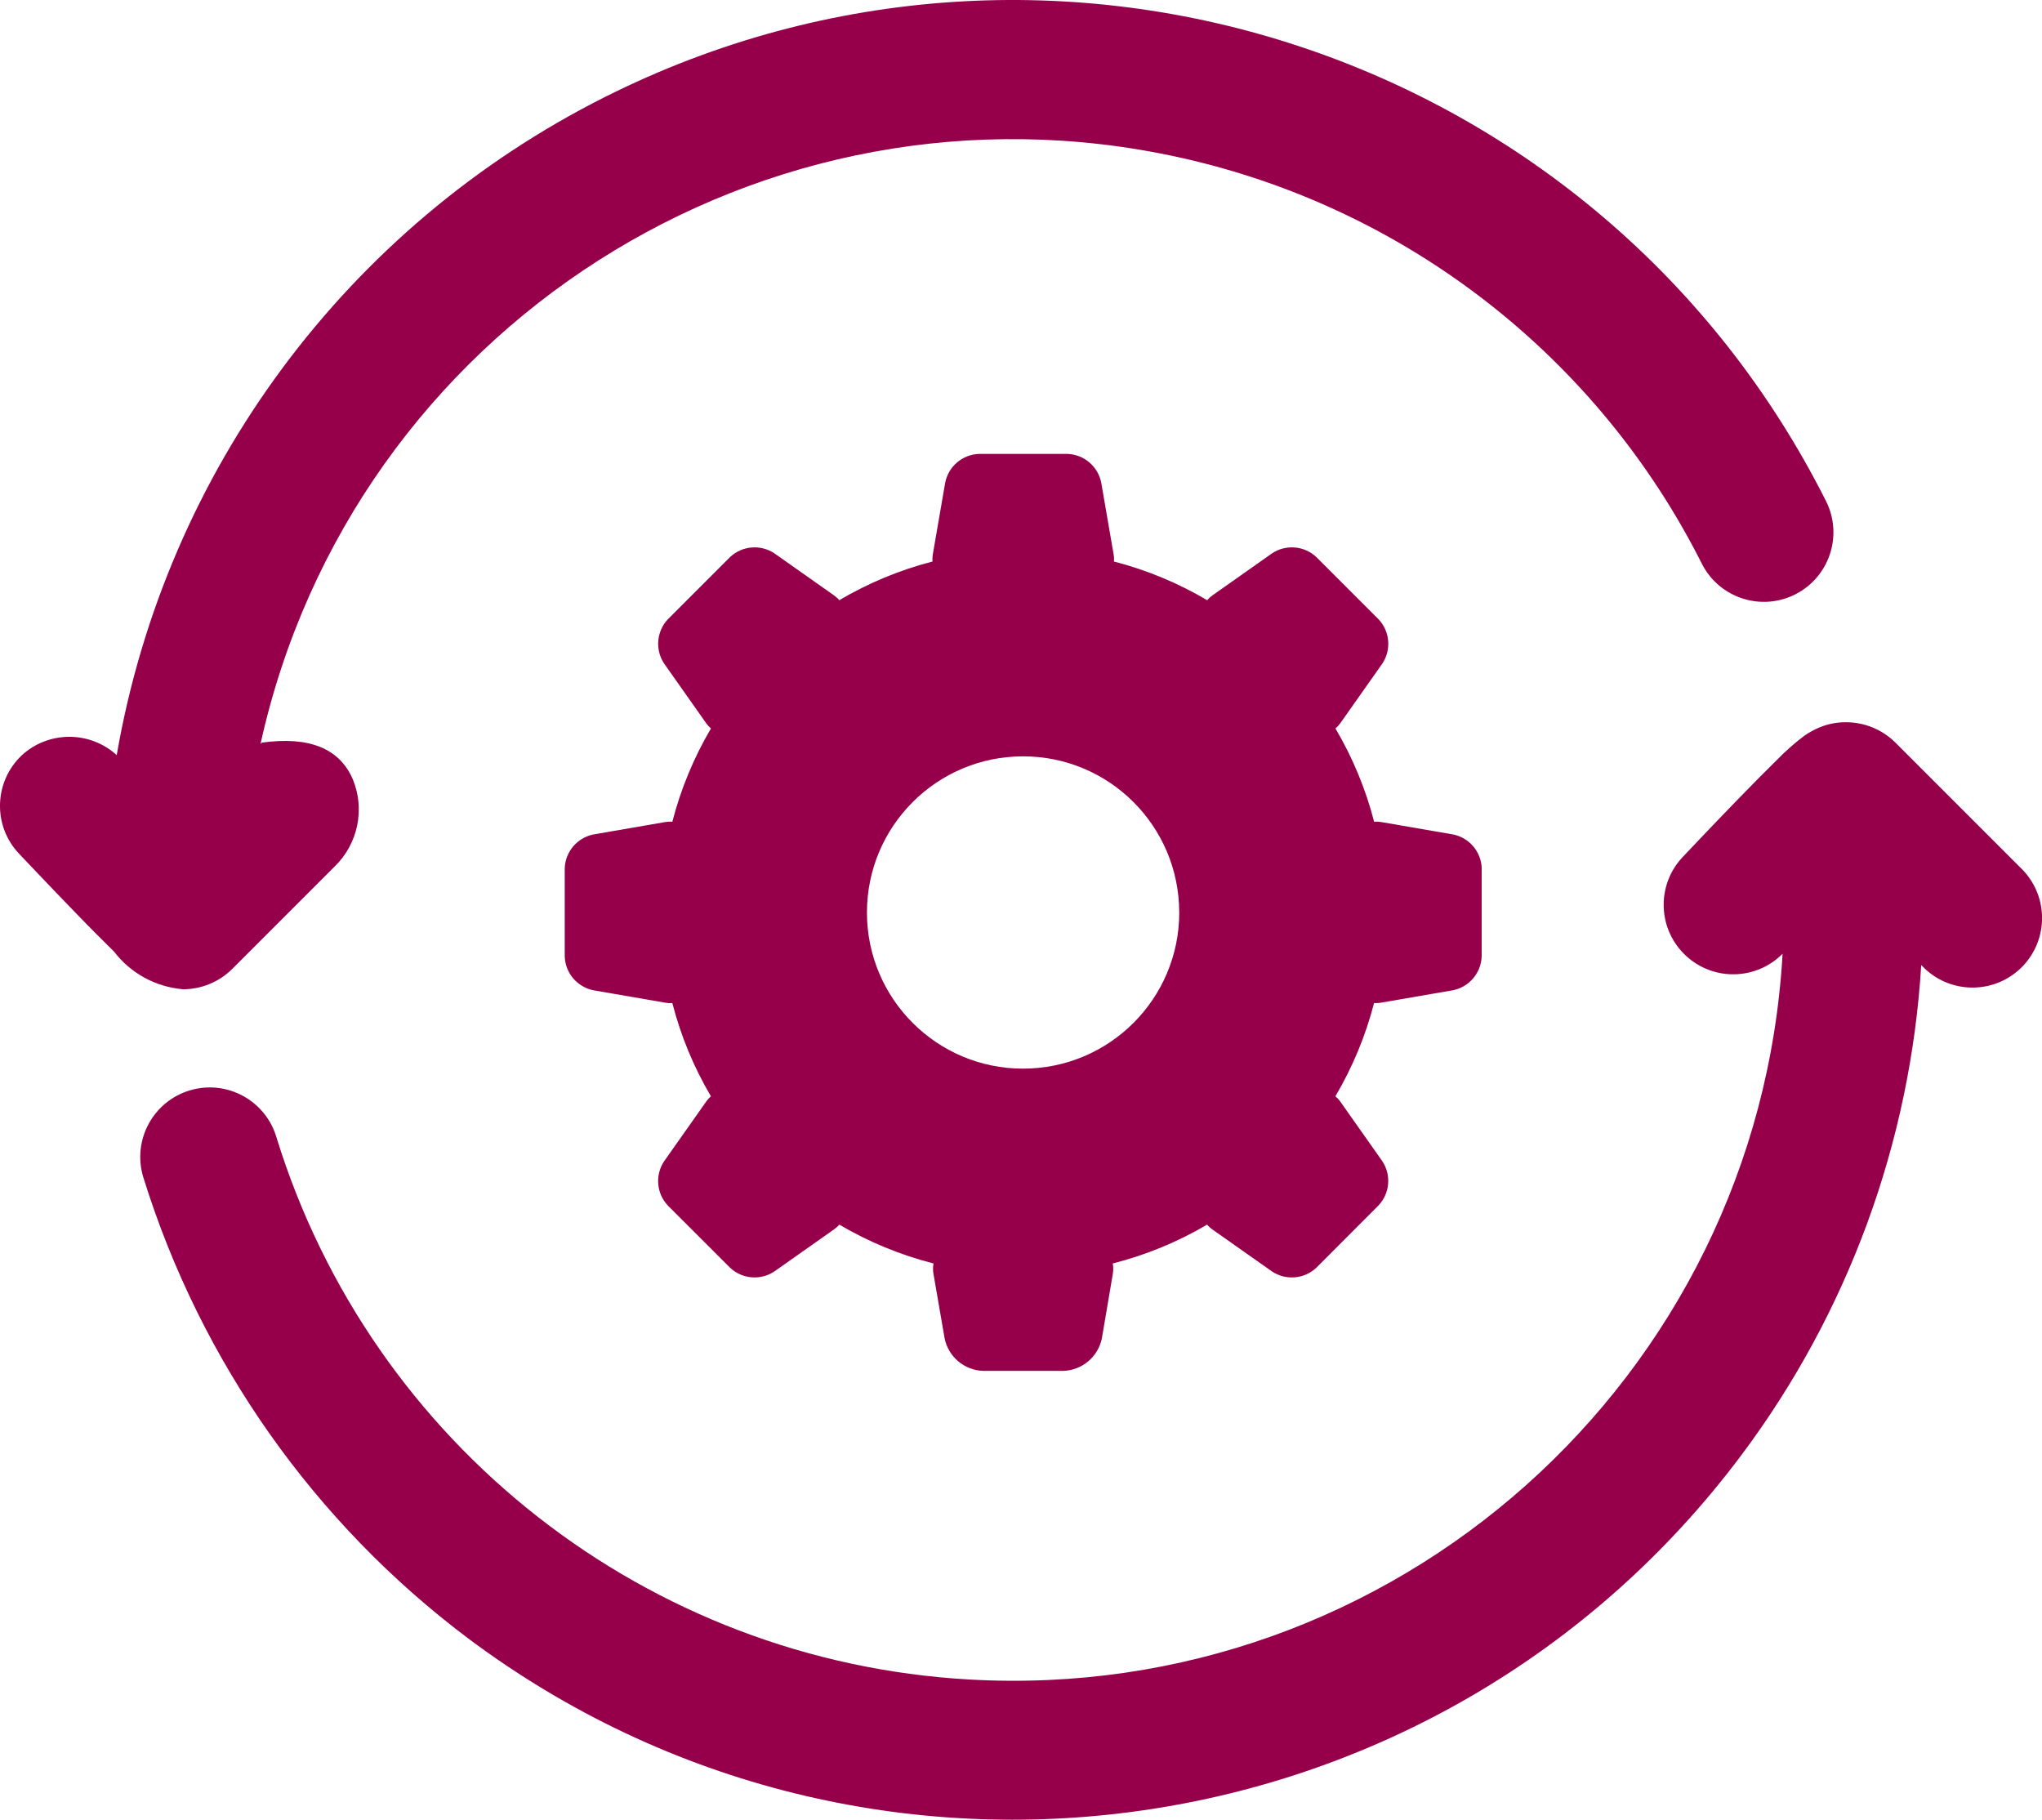
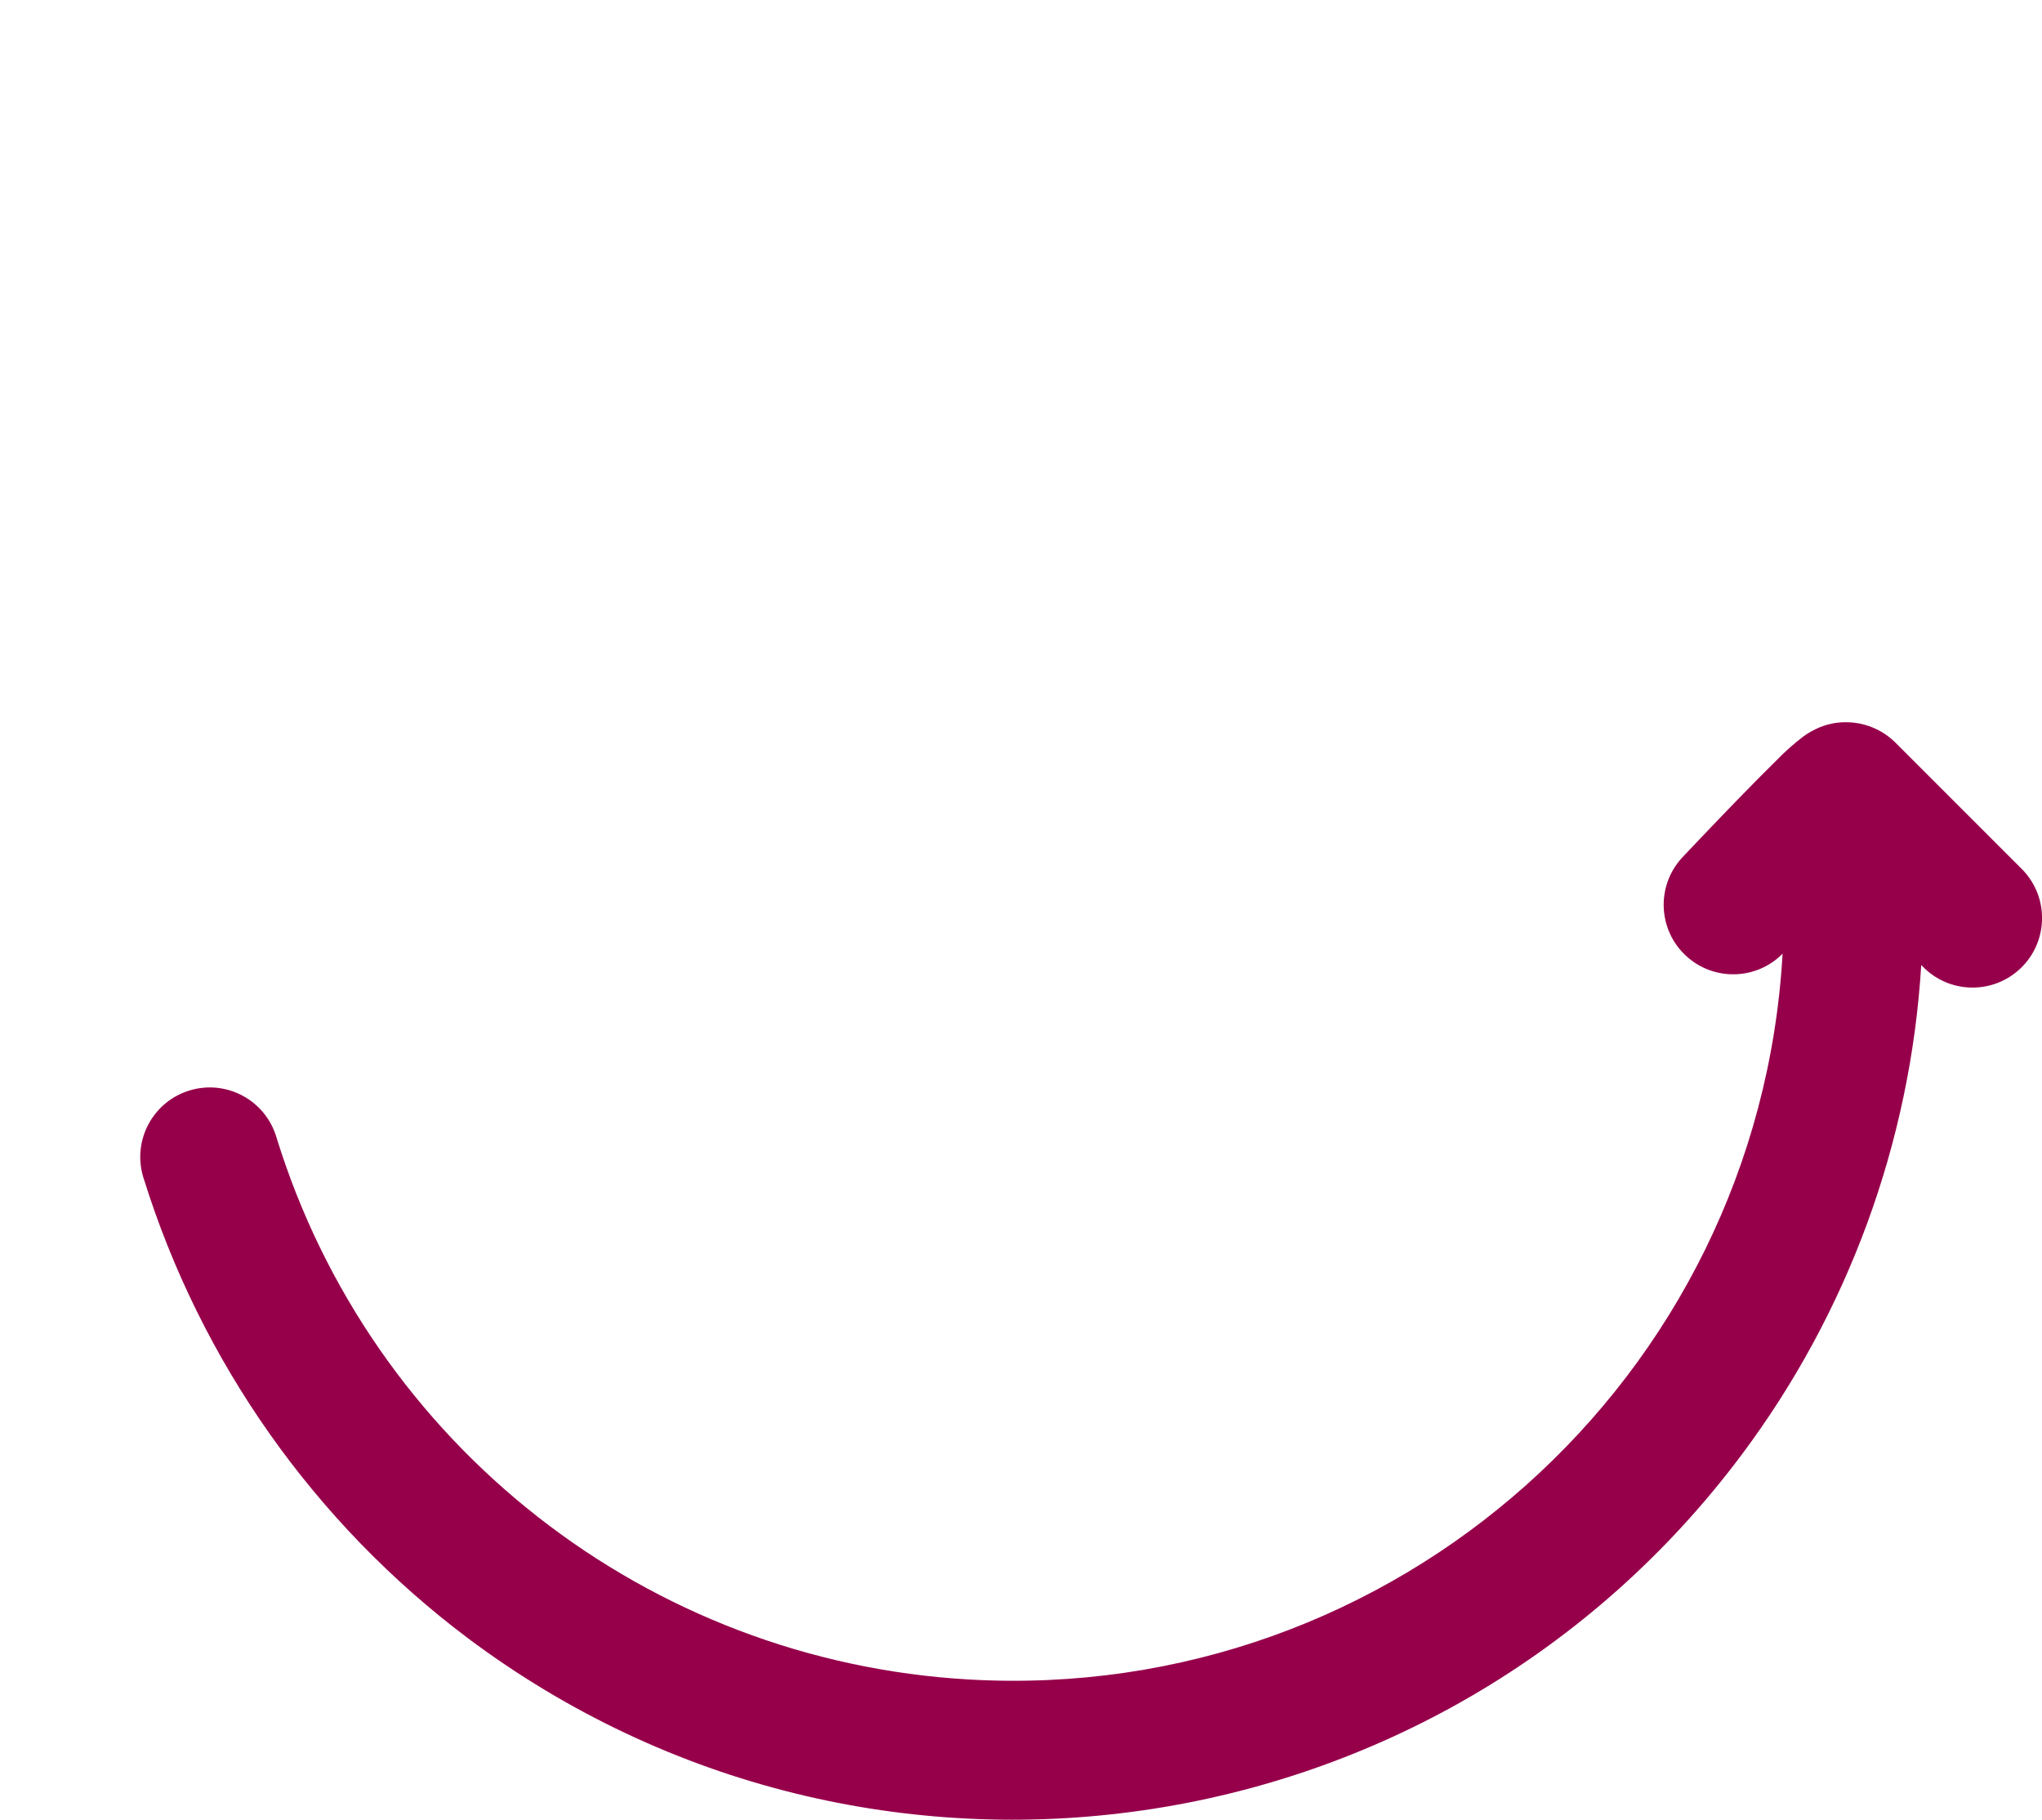
<svg xmlns="http://www.w3.org/2000/svg" id="Layer_1" version="1.1" viewBox="0 0 500 445.56">
  <g id="Group_254">
    <g id="Group_255">
-       <path id="Path_88" d="M44.79,242.21c4.53,0,8.88-1.8,12.09-5l25.09-25.09c5.7-5.55,7.45-14,4.41-21.35-3.23-7.43-10.5-10.58-22.27-8.95l-.32.32C86.28,80.35,187.03,16.06,288.82,38.55c55.45,12.25,102.44,48.82,127.94,99.56,4.3,8.36,14.56,11.66,22.92,7.36,8.27-4.25,11.6-14.34,7.49-22.67C391.93,12.86,258.02-31.48,148.08,23.77,84.95,55.49,40.62,115.26,28.58,184.88c-6.36-5.77-15.99-5.99-22.61-.52-7.15,6.1-8,16.85-1.9,24,.18.22.37.43.57.63.27.29,6.73,7.13,13.48,14.1,4,4.15,7.34,7.48,9.81,9.9,4.02,5.25,10.05,8.58,16.63,9.19.08.02.15.03.23.03Z" fill="#96004b" />
-     </g>
+       </g>
    <g id="Group_256">
      <path id="Path_89" d="M495.44,213.15l-31.32-31.32c-3.27-3.26-7.72-5.06-12.34-5-2.49.01-4.94.59-7.17,1.67-.31.14-.6.31-.9.47l-.14.07c-.7.38-1.36.8-2,1.27-2.28,1.74-4.43,3.64-6.43,5.7-2.48,2.42-5.78,5.76-9.81,9.9-6.76,6.97-13.21,13.81-13.48,14.1-6.36,6.93-5.9,17.69,1.03,24.05,6.74,6.19,17.16,5.94,23.6-.56-5.93,104.07-95.11,183.64-199.18,177.7-78.7-4.48-146.32-57.4-169.6-132.71-2.64-9.02-12.09-14.2-21.11-11.56-9.02,2.64-14.2,12.09-11.56,21.11.04.15.09.3.14.45,14.01,44.93,41.79,84.32,79.4,112.6,98.5,73.73,238.11,53.64,311.84-44.85,26.07-34.83,41.38-76.54,44.02-119.97l.93.93c6.86,6.42,17.63,6.07,24.06-.79,6.11-6.53,6.13-16.68.04-23.23v-.06Z" fill="#96004b" />
    </g>
  </g>
-   <path id="gear-svgrepo-com" d="M362.8,212.63v21.5c-.13,4.05-3.02,7.49-6.99,8.31l-17.66,3.05c-.56.1-1.13.13-1.7.09-2.07,8.02-5.26,15.7-9.47,22.83.44.37.83.79,1.17,1.25l10.32,14.64c2.24,3.39,1.86,7.87-.93,10.83l-15.24,15.27c-2.96,2.77-7.43,3.15-10.82.91l-14.64-10.31c-.47-.33-.9-.72-1.27-1.17-7.21,4.25-14.99,7.45-23.1,9.51.15.87.15,1.75,0,2.62l-2.67,15.73c-.93,4.52-4.84,7.8-9.45,7.95h-19.6c-4.61-.14-8.52-3.43-9.45-7.95l-2.72-15.73c-.16-.86-.16-1.75,0-2.62-8.1-2.06-15.87-5.27-23.07-9.51-.37.44-.8.82-1.27,1.15l-14.65,10.33c-3.39,2.24-7.87,1.86-10.83-.93l-15.25-15.24c-2.77-2.96-3.14-7.42-.91-10.8l10.33-14.65c.33-.47.71-.9,1.15-1.27-4.21-7.13-7.39-14.82-9.45-22.83-.57.04-1.14.01-1.7-.09l-17.66-3.05c-3.98-.82-6.88-4.26-6.99-8.33v-21.5c.12-4.05,3.02-7.49,6.99-8.31l17.66-3.05c.56-.1,1.13-.12,1.7-.07,2.07-8.02,5.25-15.7,9.45-22.83-.43-.37-.82-.8-1.15-1.27l-10.32-14.64c-2.23-3.38-1.86-7.85.91-10.82l15.24-15.24c2.96-2.78,7.44-3.16,10.83-.93l14.64,10.32c.47.33.9.72,1.27,1.17,7.13-4.21,14.81-7.4,22.83-9.47-.05-.57-.03-1.14.07-1.7l3.05-17.66c.82-3.98,4.27-6.88,8.33-6.99h21.55c4.05.12,7.49,3.02,8.31,6.99l3.05,17.66c.1.56.12,1.13.07,1.7,8.02,2.07,15.7,5.26,22.83,9.47.37-.44.8-.84,1.27-1.17l14.64-10.32c3.38-2.23,7.86-1.85,10.82.93l15.24,15.24c2.78,2.96,3.16,7.43.93,10.82l-10.32,14.64c-.34.47-.73.9-1.17,1.27,4.21,7.13,7.4,14.81,9.47,22.83.57-.05,1.14-.03,1.7.07l17.66,3.05c3.97.82,6.86,4.25,6.99,8.31h-.01ZM288.74,223.39c-.01-21.12-17.14-38.22-38.25-38.21s-38.22,17.14-38.21,38.25c.01,21.1,17.12,38.21,38.22,38.21,21.12,0,38.24-17.1,38.25-38.22v-.03Z" fill="#96004b" />
</svg>